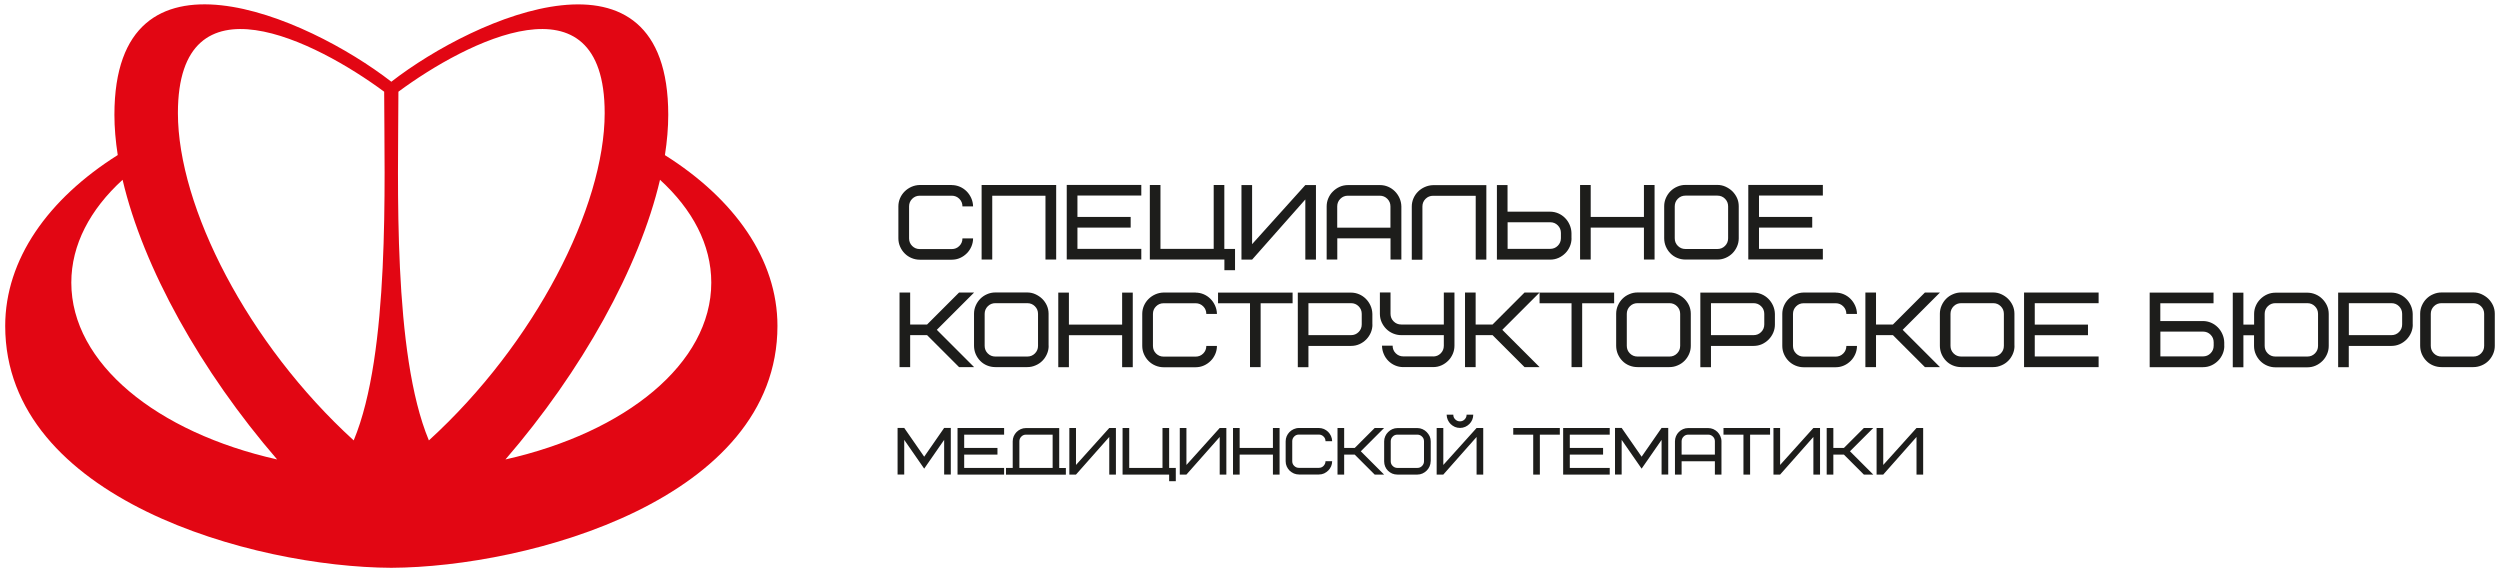
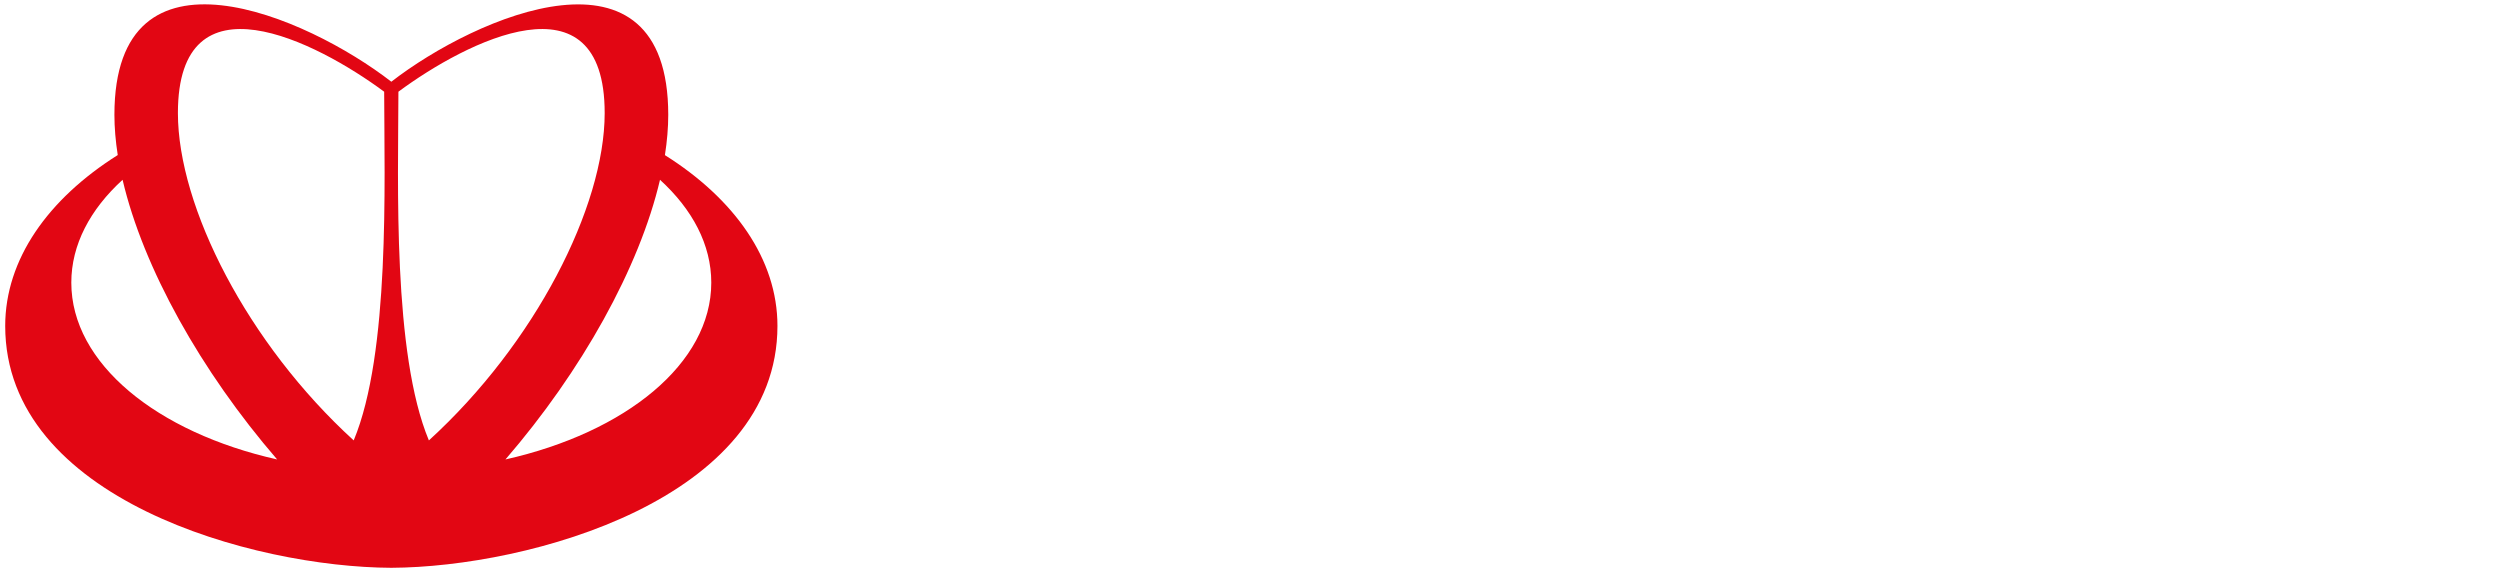
<svg xmlns="http://www.w3.org/2000/svg" id="_Слой_1" data-name="Слой_1" version="1.1" viewBox="0 0 345.68 79.11">
  <defs>
    <style>
      .st0 {
        fill: #e20613;
        fill-rule: evenodd;
      }

      .st1 {
        fill: #1d1d1b;
      }
    </style>
  </defs>
  <path class="st0" d="M48.91,60.89c5.02-12.04,4.24-35.51,4.21-48.21-9.4-6.96-28.52-16.72-28.52,2.95,0,12.99,9.65,31.9,24.3,45.26h0ZM59.3,60.89c-5.02-12.04-4.24-35.51-4.21-48.21,9.4-6.96,28.52-16.72,28.52,2.95,0,12.99-9.65,31.9-24.3,45.26h0ZM107.5,45.07c0-9.22-5.95-17.57-15.56-23.62.3-1.93.46-3.8.46-5.57,0-25.21-26.6-13.65-38.29-4.58C42.42,2.23,15.82-9.34,15.82,15.87c0,1.78.16,3.64.46,5.57C6.66,27.5.72,35.85.72,45.07c0,23.94,34.34,33.36,53.39,33.44,19.05-.09,53.39-9.51,53.39-33.44h0ZM91.26,24.86c4.48,4.09,7.09,8.97,7.09,14.22,0,11.17-11.82,20.71-28.46,24.45,10.53-12.19,18.52-26.5,21.37-38.67h0ZM16.95,24.86c-4.48,4.09-7.09,8.97-7.09,14.22,0,11.17,11.82,20.71,28.46,24.45-10.53-12.19-18.52-26.5-21.37-38.67h0Z" />
-   <path class="st1" d="M131.6,25.59c.39,0,.77.08,1.12.23.35.15.66.36.93.63.27.27.48.58.64.93.16.36.25.74.26,1.16h-1.47c0-.41-.14-.76-.43-1.05-.28-.28-.63-.43-1.05-.43h-4.42c-.41,0-.76.14-1.05.43-.28.28-.43.63-.43,1.05v4.42c0,.41.14.76.43,1.05.28.28.63.43,1.05.43h4.42c.41,0,.76-.14,1.05-.43.28-.28.43-.63.43-1.05h1.47c0,.39-.08.77-.23,1.12-.15.35-.36.67-.63.94-.27.27-.58.49-.94.65-.36.16-.74.24-1.16.24h-4.42c-.39,0-.77-.08-1.13-.23-.36-.15-.67-.36-.94-.63-.27-.27-.48-.58-.64-.94-.16-.36-.24-.74-.24-1.16v-4.42c0-.39.08-.77.23-1.12.15-.35.36-.66.63-.93s.58-.48.93-.64c.36-.16.74-.25,1.16-.26h4.42ZM146.03,35.89h-1.47v-8.83h-7.36v8.83h-1.47v-10.31h10.31v10.31h0ZM148.98,30h7.36v1.47h-7.36v2.94h8.83v1.47h-10.31v-10.31h10.31v1.47h-8.83v2.95h0ZM169.3,34.42h1.47v2.94h-1.47v-1.47h-10.31v-10.31h1.47v8.83h7.36v-8.83h1.47v8.83h0ZM171.66,25.59h1.47v8.17l7.36-8.17h1.47v10.31h-1.47v-8.32l-7.36,8.32h-1.47v-10.31h0ZM186.38,27.06c-.41,0-.76.14-1.05.43-.28.28-.43.63-.43,1.05v2.94h7.36v-2.94c0-.41-.14-.76-.43-1.05-.28-.28-.63-.43-1.05-.43h-4.42ZM193.74,35.89h-1.47v-2.94h-7.36v2.94h-1.47v-7.36c0-.39.08-.77.23-1.12.15-.35.36-.67.63-.93.27-.27.58-.49.94-.65.36-.16.74-.24,1.16-.24h4.42c.39,0,.77.08,1.12.23.35.15.66.36.93.63.27.27.48.58.64.93.16.36.25.74.26,1.16v7.36h0ZM205.52,25.59v10.31h-1.47v-8.83h-5.89c-.41,0-.76.14-1.05.43-.28.28-.43.63-.43,1.05v7.36h-1.47v-7.36c0-.39.08-.77.23-1.12.15-.35.36-.66.63-.93.27-.27.58-.48.94-.64.36-.16.74-.25,1.16-.26h7.36ZM215.83,32.21c0-.41-.14-.76-.43-1.05-.28-.28-.63-.43-1.05-.43h-5.89v3.68h5.89c.41,0,.76-.14,1.05-.43.28-.28.43-.63.43-1.05v-.74h0ZM217.3,32.95c0,.39-.08.77-.23,1.12-.15.35-.36.67-.63.94-.27.27-.58.49-.94.65-.36.16-.74.24-1.16.24h-7.36v-10.31h1.47v3.68h5.89c.39,0,.77.08,1.12.23.35.15.66.36.93.63.27.27.48.58.64.94.16.36.25.74.26,1.16v.74h0ZM219.95,30h7.36v-4.42h1.47v10.31h-1.47v-4.42h-7.36v4.42h-1.47v-10.31h1.47v4.42h0ZM238.95,28.53c0-.41-.14-.76-.43-1.05-.28-.28-.63-.43-1.05-.43h-4.42c-.41,0-.76.14-1.05.43-.28.28-.43.63-.43,1.05v4.42c0,.41.14.76.43,1.05.28.28.63.43,1.05.43h4.42c.41,0,.76-.14,1.05-.43.28-.28.43-.63.43-1.05v-4.42h0ZM240.42,32.95c0,.4-.08.78-.24,1.14-.16.36-.37.67-.63.93s-.58.48-.93.63c-.36.16-.74.24-1.14.24h-4.42c-.41,0-.8-.08-1.16-.23-.36-.15-.67-.36-.93-.63-.27-.27-.47-.58-.63-.94-.15-.36-.23-.74-.23-1.16v-4.42c0-.4.08-.78.24-1.14s.37-.67.63-.93c.27-.27.58-.48.93-.63.36-.16.74-.24,1.14-.24h4.42c.39,0,.77.08,1.12.24.35.16.67.37.94.63.27.27.49.58.65.93s.24.74.24,1.14v4.42h0ZM243.22,30h7.36v1.47h-7.36v2.94h8.83v1.47h-10.31v-10.31h10.31v1.47h-8.83v2.95h0ZM129.54,45.61l5.15,5.15h-2.08l-4.42-4.42h-2.34v4.42h-1.47v-10.31h1.47v4.42h2.34l4.42-4.42h2.08l-5.15,5.15h0ZM143.53,43.4c0-.41-.14-.76-.43-1.05-.28-.28-.63-.43-1.05-.43h-4.42c-.41,0-.76.14-1.05.43-.28.28-.43.63-.43,1.05v4.42c0,.41.14.76.43,1.05.28.28.63.43,1.05.43h4.42c.41,0,.76-.14,1.05-.43.28-.28.43-.63.43-1.05v-4.42h0ZM145,47.82c0,.4-.08.78-.24,1.14-.16.36-.37.67-.63.93-.27.27-.58.48-.94.63-.36.16-.74.24-1.14.24h-4.42c-.41,0-.8-.08-1.16-.23-.36-.15-.67-.36-.93-.63-.27-.27-.47-.58-.63-.94-.15-.36-.23-.74-.23-1.16v-4.42c0-.4.08-.78.24-1.14.16-.36.37-.67.63-.93.27-.27.58-.48.93-.63.36-.16.74-.24,1.14-.24h4.42c.39,0,.77.08,1.12.24.35.16.67.37.94.63s.49.58.65.93c.16.36.24.74.24,1.14v4.42h0ZM147.8,44.88h7.36v-4.42h1.47v10.31h-1.47v-4.42h-7.36v4.42h-1.47v-10.31h1.47v4.42h0ZM165.32,40.46c.39,0,.77.08,1.12.23.35.15.66.36.93.63.27.27.48.58.64.93.16.36.25.74.26,1.16h-1.47c0-.41-.14-.76-.43-1.05-.28-.28-.63-.43-1.05-.43h-4.42c-.41,0-.76.14-1.05.43s-.43.63-.43,1.05v4.42c0,.41.14.76.43,1.05.28.28.63.43,1.05.43h4.42c.41,0,.76-.14,1.05-.43.28-.28.43-.63.43-1.05h1.47c0,.39-.08.77-.23,1.12-.15.35-.36.67-.63.94-.27.27-.58.49-.94.65-.36.16-.74.24-1.16.24h-4.42c-.39,0-.77-.08-1.13-.23s-.67-.36-.94-.63c-.27-.27-.48-.58-.64-.94-.16-.36-.24-.74-.24-1.16v-4.42c0-.39.08-.77.23-1.12.15-.35.36-.66.63-.93.27-.27.58-.48.93-.64.36-.16.74-.25,1.16-.26h4.42ZM174.31,41.93v8.83h-1.47v-8.83h-4.42v-1.47h10.31v1.47h-4.42ZM188.29,43.4c0-.41-.14-.76-.43-1.05-.28-.28-.63-.43-1.05-.43h-5.89v4.42h5.89c.41,0,.76-.14,1.05-.43.28-.28.43-.63.43-1.05v-1.47h0ZM189.77,44.88c0,.39-.08.77-.23,1.12-.15.35-.36.66-.63.94-.27.27-.58.49-.94.65-.36.16-.74.24-1.16.24h-5.89v2.94h-1.47v-10.31h7.36c.39,0,.77.08,1.12.23.35.15.66.36.93.63.27.27.48.58.64.93.16.36.25.74.26,1.16v1.47h0ZM198.16,49.29c.41,0,.76-.14,1.05-.43.28-.28.43-.63.43-1.05v-1.47h-5.89c-.39,0-.77-.08-1.13-.23-.36-.15-.67-.36-.94-.63-.27-.27-.48-.58-.64-.93-.16-.36-.24-.74-.24-1.16v-2.95h1.47v2.95c0,.41.14.76.43,1.05.28.28.63.43,1.05.43h5.89v-4.42h1.47v7.36c0,.39-.08.77-.23,1.12-.15.35-.36.67-.63.94-.27.27-.58.49-.94.65-.36.16-.74.24-1.16.24h-4.12c-.4,0-.78-.08-1.13-.23-.35-.15-.66-.36-.93-.63-.27-.27-.48-.58-.63-.94-.16-.36-.24-.74-.25-1.16h1.47c0,.41.14.76.43,1.05.28.28.63.43,1.05.43h4.12ZM207.73,45.61l5.15,5.15h-2.08l-4.42-4.42h-2.34v4.42h-1.47v-10.31h1.47v4.42h2.34l4.42-4.42h2.08l-5.15,5.15h0ZM218.77,41.93v8.83h-1.47v-8.83h-4.42v-1.47h10.31v1.47h-4.42ZM232.32,43.4c0-.41-.14-.76-.43-1.05-.28-.28-.63-.43-1.05-.43h-4.42c-.41,0-.76.14-1.05.43-.28.28-.43.63-.43,1.05v4.42c0,.41.14.76.43,1.05.28.28.63.43,1.05.43h4.42c.41,0,.76-.14,1.05-.43.28-.28.43-.63.43-1.05v-4.42h0ZM233.79,47.82c0,.4-.08.78-.24,1.14-.16.36-.37.67-.63.93-.27.27-.58.48-.94.63-.36.16-.74.24-1.14.24h-4.42c-.41,0-.8-.08-1.16-.23-.36-.15-.67-.36-.93-.63-.27-.27-.47-.58-.63-.94-.15-.36-.23-.74-.23-1.16v-4.42c0-.4.08-.78.24-1.14.16-.36.37-.67.63-.93.27-.27.58-.48.94-.63.36-.16.74-.24,1.14-.24h4.42c.39,0,.77.08,1.12.24.35.16.67.37.94.63.27.27.49.58.65.93.16.36.24.74.24,1.14v4.42h0ZM243.95,43.4c0-.41-.14-.76-.43-1.05-.28-.28-.63-.43-1.05-.43h-5.89v4.42h5.89c.41,0,.76-.14,1.05-.43.28-.28.43-.63.43-1.05v-1.47h0ZM245.42,44.88c0,.39-.08.77-.23,1.12-.15.35-.36.66-.63.94-.27.27-.58.49-.93.65-.36.16-.74.24-1.16.24h-5.89v2.94h-1.47v-10.31h7.36c.39,0,.77.08,1.12.23.35.15.66.36.93.63s.48.58.64.93c.16.36.25.74.26,1.16v1.47h0ZM253.82,40.46c.39,0,.77.08,1.12.23.35.15.66.36.93.63.27.27.48.58.64.93.16.36.25.74.26,1.16h-1.47c0-.41-.14-.76-.43-1.05-.28-.28-.63-.43-1.05-.43h-4.42c-.41,0-.76.14-1.05.43-.28.28-.43.63-.43,1.05v4.42c0,.41.14.76.43,1.05.28.28.63.43,1.05.43h4.42c.41,0,.76-.14,1.05-.43.28-.28.43-.63.43-1.05h1.47c0,.39-.08.77-.23,1.12-.15.35-.36.67-.63.94-.27.27-.58.49-.94.65-.36.16-.74.24-1.16.24h-4.42c-.39,0-.77-.08-1.13-.23s-.67-.36-.94-.63c-.27-.27-.48-.58-.64-.94-.16-.36-.24-.74-.24-1.16v-4.42c0-.39.08-.77.23-1.12.15-.35.36-.66.63-.93.27-.27.58-.48.93-.64.36-.16.74-.25,1.16-.26h4.42ZM263.09,45.61l5.15,5.15h-2.08l-4.42-4.42h-2.34v4.42h-1.47v-10.31h1.47v4.42h2.34l4.42-4.42h2.08l-5.15,5.15h0ZM277.08,43.4c0-.41-.14-.76-.43-1.05s-.63-.43-1.05-.43h-4.42c-.41,0-.76.14-1.05.43-.28.28-.43.63-.43,1.05v4.42c0,.41.14.76.43,1.05.28.28.63.43,1.05.43h4.42c.41,0,.76-.14,1.05-.43.28-.28.43-.63.43-1.05v-4.42h0ZM278.55,47.82c0,.4-.08.78-.24,1.14-.16.36-.37.67-.63.93-.27.27-.58.48-.94.63-.36.16-.74.24-1.14.24h-4.42c-.41,0-.8-.08-1.16-.23s-.67-.36-.93-.63c-.27-.27-.47-.58-.63-.94-.15-.36-.23-.74-.23-1.16v-4.42c0-.4.08-.78.24-1.14.16-.36.37-.67.63-.93.27-.27.58-.48.94-.63.36-.16.74-.24,1.14-.24h4.42c.39,0,.77.08,1.12.24.35.16.67.37.93.63.27.27.49.58.65.93.16.36.24.74.24,1.14v4.42h0ZM281.35,44.88h7.36v1.47h-7.36v2.94h8.83v1.47h-10.31v-10.31h10.31v1.47h-8.83v2.95h0ZM306.09,47.33c0-.41-.14-.76-.43-1.05-.28-.28-.63-.43-1.05-.43h-5.89v3.43h5.89c.41,0,.76-.14,1.05-.43.28-.28.43-.63.43-1.05v-.49h0ZM307.56,47.82c0,.39-.08.77-.23,1.12-.15.35-.36.67-.63.94-.27.27-.58.49-.94.65-.36.16-.74.24-1.16.24h-7.36v-10.31h8.83v1.47h-7.36v2.46h5.89c.39,0,.77.08,1.12.23.35.15.66.36.93.63.27.27.48.58.64.94.16.36.25.74.26,1.16v.49h0ZM320.52,43.4c0-.41-.14-.76-.43-1.05-.28-.28-.63-.43-1.05-.43h-4.42c-.41,0-.76.14-1.05.43-.28.28-.43.63-.43,1.05v4.42c0,.41.14.76.43,1.05.28.28.63.43,1.05.43h4.42c.41,0,.76-.14,1.05-.43.28-.28.43-.63.43-1.05v-4.42h0ZM310.21,44.88h1.47v-1.47c0-.39.08-.77.23-1.12.15-.35.36-.66.63-.93.27-.27.58-.49.94-.65.36-.16.74-.24,1.16-.24h4.42c.38,0,.75.08,1.11.23.36.15.67.36.94.63.27.27.49.58.65.93.16.36.24.74.24,1.16v4.42c0,.39-.08.77-.23,1.12-.15.35-.36.67-.63.94-.27.27-.58.49-.94.65-.36.16-.74.24-1.16.24h-4.42c-.39,0-.77-.08-1.13-.23-.36-.15-.67-.36-.94-.63-.27-.27-.48-.58-.64-.94-.16-.36-.24-.74-.24-1.16v-1.47h-1.47v4.42h-1.47v-10.31h1.47v4.42h0ZM332.15,43.4c0-.41-.14-.76-.43-1.05-.28-.28-.63-.43-1.05-.43h-5.89v4.42h5.89c.41,0,.76-.14,1.05-.43.28-.28.43-.63.43-1.05v-1.47h0ZM333.62,44.88c0,.39-.08.77-.23,1.12s-.36.66-.63.94c-.27.27-.58.49-.94.65-.36.16-.74.24-1.16.24h-5.89v2.94h-1.47v-10.31h7.36c.39,0,.77.08,1.12.23.35.15.66.36.93.63.27.27.48.58.64.93.16.36.25.74.26,1.16v1.47h0ZM343.49,43.4c0-.41-.14-.76-.43-1.05-.28-.28-.63-.43-1.05-.43h-4.42c-.41,0-.76.14-1.05.43-.28.28-.43.63-.43,1.05v4.42c0,.41.14.76.43,1.05.28.28.63.43,1.05.43h4.42c.41,0,.76-.14,1.05-.43.28-.28.43-.63.43-1.05v-4.42h0ZM344.96,47.82c0,.4-.08.78-.24,1.14-.16.36-.37.67-.63.93-.27.27-.58.48-.94.63s-.74.24-1.14.24h-4.42c-.41,0-.8-.08-1.16-.23-.36-.15-.67-.36-.93-.63-.27-.27-.47-.58-.63-.94-.15-.36-.23-.74-.23-1.16v-4.42c0-.4.08-.78.24-1.14.16-.36.37-.67.63-.93.27-.27.58-.48.94-.63.36-.16.74-.24,1.14-.24h4.42c.39,0,.77.08,1.12.24.35.16.67.37.94.63.27.27.49.58.65.93.16.36.24.74.24,1.14v4.42h0ZM125.03,60.82v4.79h-.92v-6.44h.92l2.76,3.98,2.76-3.98h.92v6.44h-.92v-4.79l-2.76,3.98-2.76-3.98h0ZM133.32,61.94h4.6v.92h-4.6v1.84h5.52v.92h-6.44v-6.44h6.44v.92h-5.52v1.84h0ZM140.95,64.7h4.6v-4.6h-3.68c-.26,0-.48.09-.65.27-.18.18-.27.4-.27.65v3.68h0ZM139.11,64.7h.92v-3.68c0-.25.05-.48.14-.7.1-.22.23-.42.39-.58.17-.17.36-.3.58-.4.22-.1.46-.15.72-.15h4.6v5.52h.92v.92h-8.28v-.92h0ZM147.86,59.18h.92v5.11l4.6-5.11h.92v6.44h-.92v-5.2l-4.6,5.2h-.92v-6.44h0ZM161.66,64.7h.92v1.84h-.92v-.92h-6.44v-6.44h.92v5.52h4.6v-5.52h.92v5.52h0ZM163.13,59.18h.92v5.11l4.6-5.11h.92v6.44h-.92v-5.2l-4.6,5.2h-.92v-6.44h0ZM171.41,61.94h4.6v-2.76h.92v6.44h-.92v-2.76h-4.6v2.76h-.92v-6.44h.92v2.76h0ZM182.36,59.18c.25,0,.48.05.7.14.22.1.41.23.58.39.17.17.3.36.4.58.1.22.15.46.16.72h-.92c0-.26-.09-.48-.27-.65-.18-.18-.4-.27-.65-.27h-2.76c-.26,0-.48.09-.65.27-.18.18-.27.4-.27.65v2.76c0,.26.09.48.27.65.18.18.4.27.65.27h2.76c.26,0,.48-.09.65-.27s.27-.4.27-.65h.92c0,.25-.05.48-.14.7-.1.22-.23.42-.39.58-.17.17-.36.3-.58.41-.22.1-.46.15-.72.15h-2.76c-.25,0-.48-.05-.7-.14-.22-.1-.42-.23-.59-.39-.17-.17-.3-.36-.4-.58-.1-.22-.15-.46-.15-.72v-2.76c0-.25.05-.48.14-.7.09-.22.23-.41.39-.58.17-.17.36-.3.58-.4.22-.1.46-.16.72-.16h2.76ZM188.16,62.4l3.22,3.22h-1.3l-2.76-2.76h-1.46v2.76h-.92v-6.44h.92v2.76h1.46l2.76-2.76h1.3l-3.22,3.22h0ZM196.9,61.02c0-.26-.09-.48-.27-.65-.18-.18-.4-.27-.65-.27h-2.76c-.26,0-.48.09-.65.27-.18.18-.27.4-.27.65v2.76c0,.26.09.48.27.65.18.18.4.27.65.27h2.76c.26,0,.48-.09.65-.27.18-.18.27-.4.27-.65v-2.76h0ZM197.82,63.78c0,.25-.05.49-.15.71-.1.22-.23.42-.4.58-.17.17-.36.3-.58.4-.22.1-.46.15-.71.15h-2.76c-.26,0-.5-.05-.72-.14-.22-.1-.42-.23-.58-.39-.17-.17-.3-.36-.39-.58-.09-.22-.14-.46-.14-.72v-2.76c0-.25.05-.49.15-.71.1-.22.23-.42.4-.58.17-.17.36-.3.58-.4.22-.1.46-.15.71-.15h2.76c.25,0,.48.05.7.15.22.1.42.23.58.4.17.17.3.36.41.58.1.22.15.46.15.71v2.76h0ZM203.71,57.34c0,.25-.05.48-.14.7-.09.22-.23.42-.39.58-.17.17-.36.3-.58.4-.22.1-.46.15-.72.15s-.49-.05-.71-.14c-.22-.1-.41-.23-.58-.39-.17-.17-.3-.36-.4-.58-.1-.22-.15-.46-.16-.72h.92c0,.26.09.48.27.65.18.18.4.27.65.27s.48-.09.65-.27c.18-.18.27-.4.27-.65h.92ZM198.65,59.18h.92v5.11l4.6-5.11h.92v6.44h-.92v-5.2l-4.6,5.2h-.92v-6.44h0ZM212.92,60.1v5.52h-.92v-5.52h-2.76v-.92h6.44v.92h-2.76ZM217.06,61.94h4.6v.92h-4.6v1.84h5.52v.92h-6.44v-6.44h6.44v.92h-5.52v1.84h0ZM224.23,60.82v4.79h-.92v-6.44h.92l2.76,3.98,2.76-3.98h.92v6.44h-.92v-4.79l-2.76,3.98-2.76-3.98h0ZM233.44,60.1c-.26,0-.48.09-.65.27-.18.18-.27.4-.27.65v1.84h4.6v-1.84c0-.26-.09-.48-.27-.65-.18-.18-.4-.27-.65-.27h-2.76ZM238.04,65.62h-.92v-1.84h-4.6v1.84h-.92v-4.6c0-.25.05-.48.14-.7s.23-.42.39-.58c.17-.17.36-.3.58-.4.22-.1.46-.15.72-.15h2.76c.25,0,.48.05.7.14.22.1.41.23.58.39.17.17.3.36.4.58.1.22.16.46.16.72v4.6h0ZM241.99,60.1v5.52h-.92v-5.52h-2.76v-.92h6.44v.92h-2.76ZM245.22,59.18h.92v5.11l4.6-5.11h.92v6.44h-.92v-5.2l-4.6,5.2h-.92v-6.44h0ZM255.8,62.4l3.22,3.22h-1.3l-2.76-2.76h-1.46v2.76h-.92v-6.44h.92v2.76h1.46l2.76-2.76h1.3l-3.22,3.22h0ZM259.48,59.18h.92v5.11l4.6-5.11h.92v6.44h-.92v-5.2l-4.6,5.2h-.92v-6.44h0Z" />
</svg>